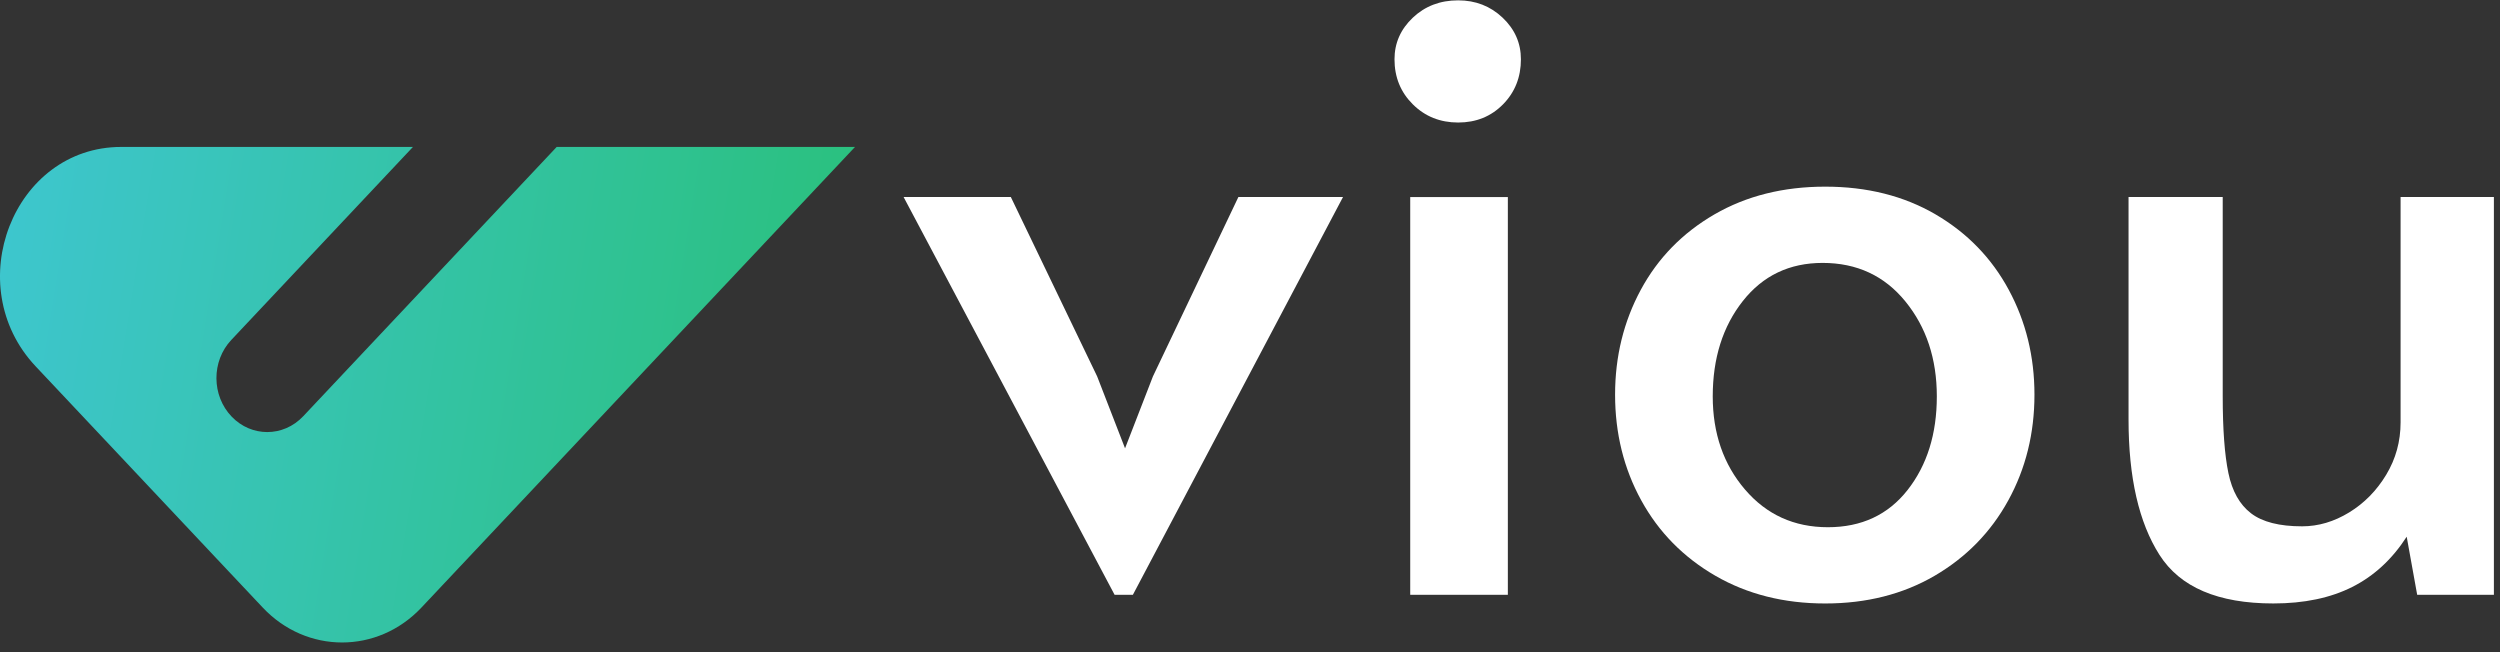
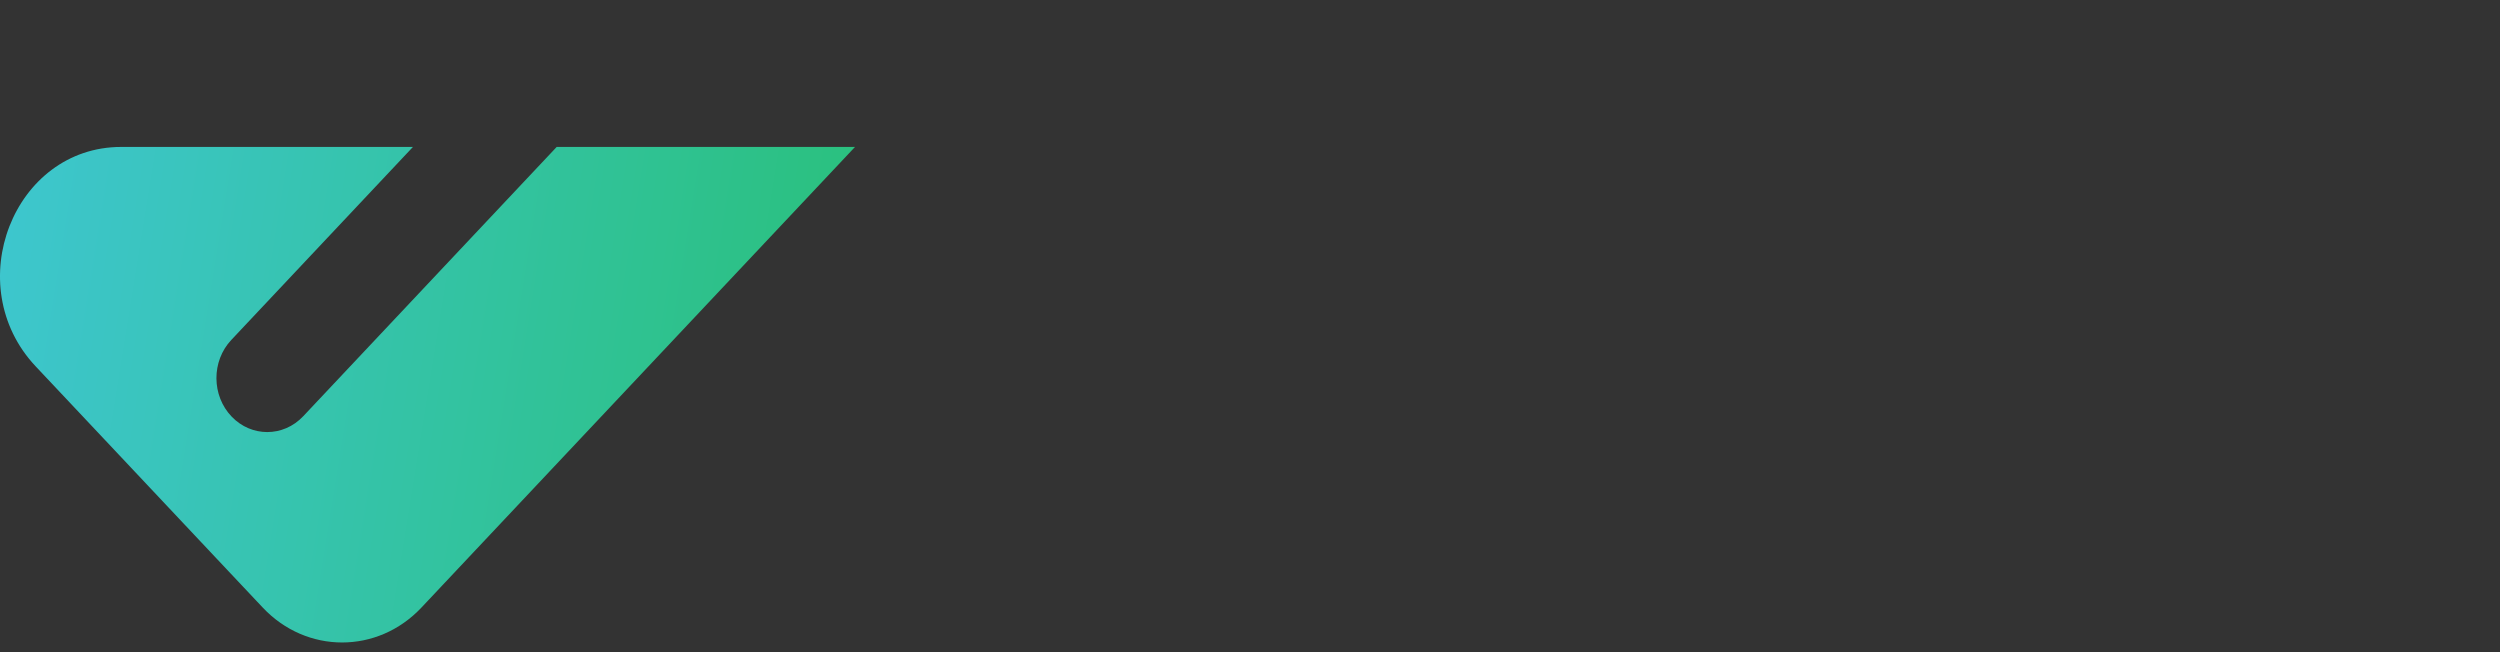
<svg xmlns="http://www.w3.org/2000/svg" width="115" height="30" viewBox="0 0 115 30" fill="none">
  <rect x="0" y="0" width="115" height="30" fill="#333333" stroke="none" />
  <path d="M39.332 6.758L19.387 27.947C17.371 30.09 14.101 30.09 12.085 27.947L9.915 25.643L5.569 21.025L1.641 16.853C-1.865 13.128 0.618 6.759 5.577 6.759H18.996L10.641 15.636C9.722 16.612 9.728 18.198 10.657 19.165C11.112 19.639 11.703 19.875 12.294 19.875C12.893 19.875 13.49 19.632 13.947 19.148L25.608 6.759H39.332V6.758Z" fill="url(#paint0_linear_1672_3543)" />
-   <path d="M41.565 9.062H46.498L50.469 17.314L51.752 20.623L53.035 17.314L56.966 9.062H61.779L52.113 27.36H51.271L41.565 9.062Z" fill="white" />
-   <path d="M64.99 4.799C64.428 4.242 64.147 3.55 64.147 2.727C64.147 1.983 64.428 1.345 64.99 0.813C65.551 0.282 66.246 0.016 67.075 0.016C67.877 0.016 68.559 0.282 69.12 0.813C69.681 1.345 69.962 1.982 69.962 2.727C69.962 3.55 69.688 4.242 69.14 4.799C68.591 5.357 67.904 5.636 67.075 5.636C66.246 5.636 65.551 5.357 64.99 4.799ZM64.87 9.065H69.361V27.362H64.87V9.065Z" fill="white" />
-   <path d="M78.907 26.485C77.436 25.634 76.299 24.478 75.497 23.016C74.695 21.555 74.294 19.933 74.294 18.153C74.294 16.4 74.688 14.792 75.477 13.33C76.266 11.869 77.396 10.713 78.866 9.861C80.336 9.011 82.034 8.586 83.96 8.586C85.885 8.586 87.576 9.011 89.034 9.861C90.49 10.713 91.613 11.868 92.402 13.33C93.191 14.792 93.585 16.4 93.585 18.153C93.585 19.934 93.184 21.555 92.382 23.016C91.58 24.478 90.45 25.634 88.994 26.485C87.536 27.335 85.858 27.76 83.96 27.76C82.061 27.76 80.377 27.335 78.907 26.485ZM87.75 22.538C88.646 21.395 89.094 19.961 89.094 18.233C89.094 16.506 88.612 15.05 87.649 13.868C86.687 12.685 85.416 12.094 83.84 12.094C82.315 12.094 81.092 12.679 80.17 13.848C79.248 15.017 78.786 16.479 78.786 18.233C78.786 19.933 79.28 21.362 80.27 22.518C81.259 23.674 82.529 24.252 84.081 24.252C85.631 24.252 86.854 23.681 87.75 22.538Z" fill="white" />
-   <path d="M99.337 25.526C98.388 24.038 97.913 21.965 97.913 19.307V9.062H102.245V18.231C102.245 19.746 102.332 20.922 102.506 21.759C102.679 22.596 103.027 23.215 103.549 23.613C104.07 24.012 104.852 24.211 105.896 24.211C106.643 24.211 107.365 23.998 108.061 23.572C108.756 23.147 109.324 22.57 109.765 21.839C110.206 21.108 110.427 20.304 110.427 19.427V9.062H114.719V27.36H111.19L110.708 24.689C110.04 25.726 109.204 26.496 108.202 27.001C107.199 27.506 105.989 27.759 104.572 27.759C102.032 27.759 100.286 27.015 99.337 25.526Z" fill="white" />
  <defs>
    <linearGradient id="paint0_linear_1672_3543" x1="0" y1="6.758" x2="41.918" y2="13.517" gradientUnits="userSpaceOnUse">
      <stop stop-color="#3EC6CF" />
      <stop offset="1" stop-color="#29C078" />
    </linearGradient>
  </defs>
</svg>